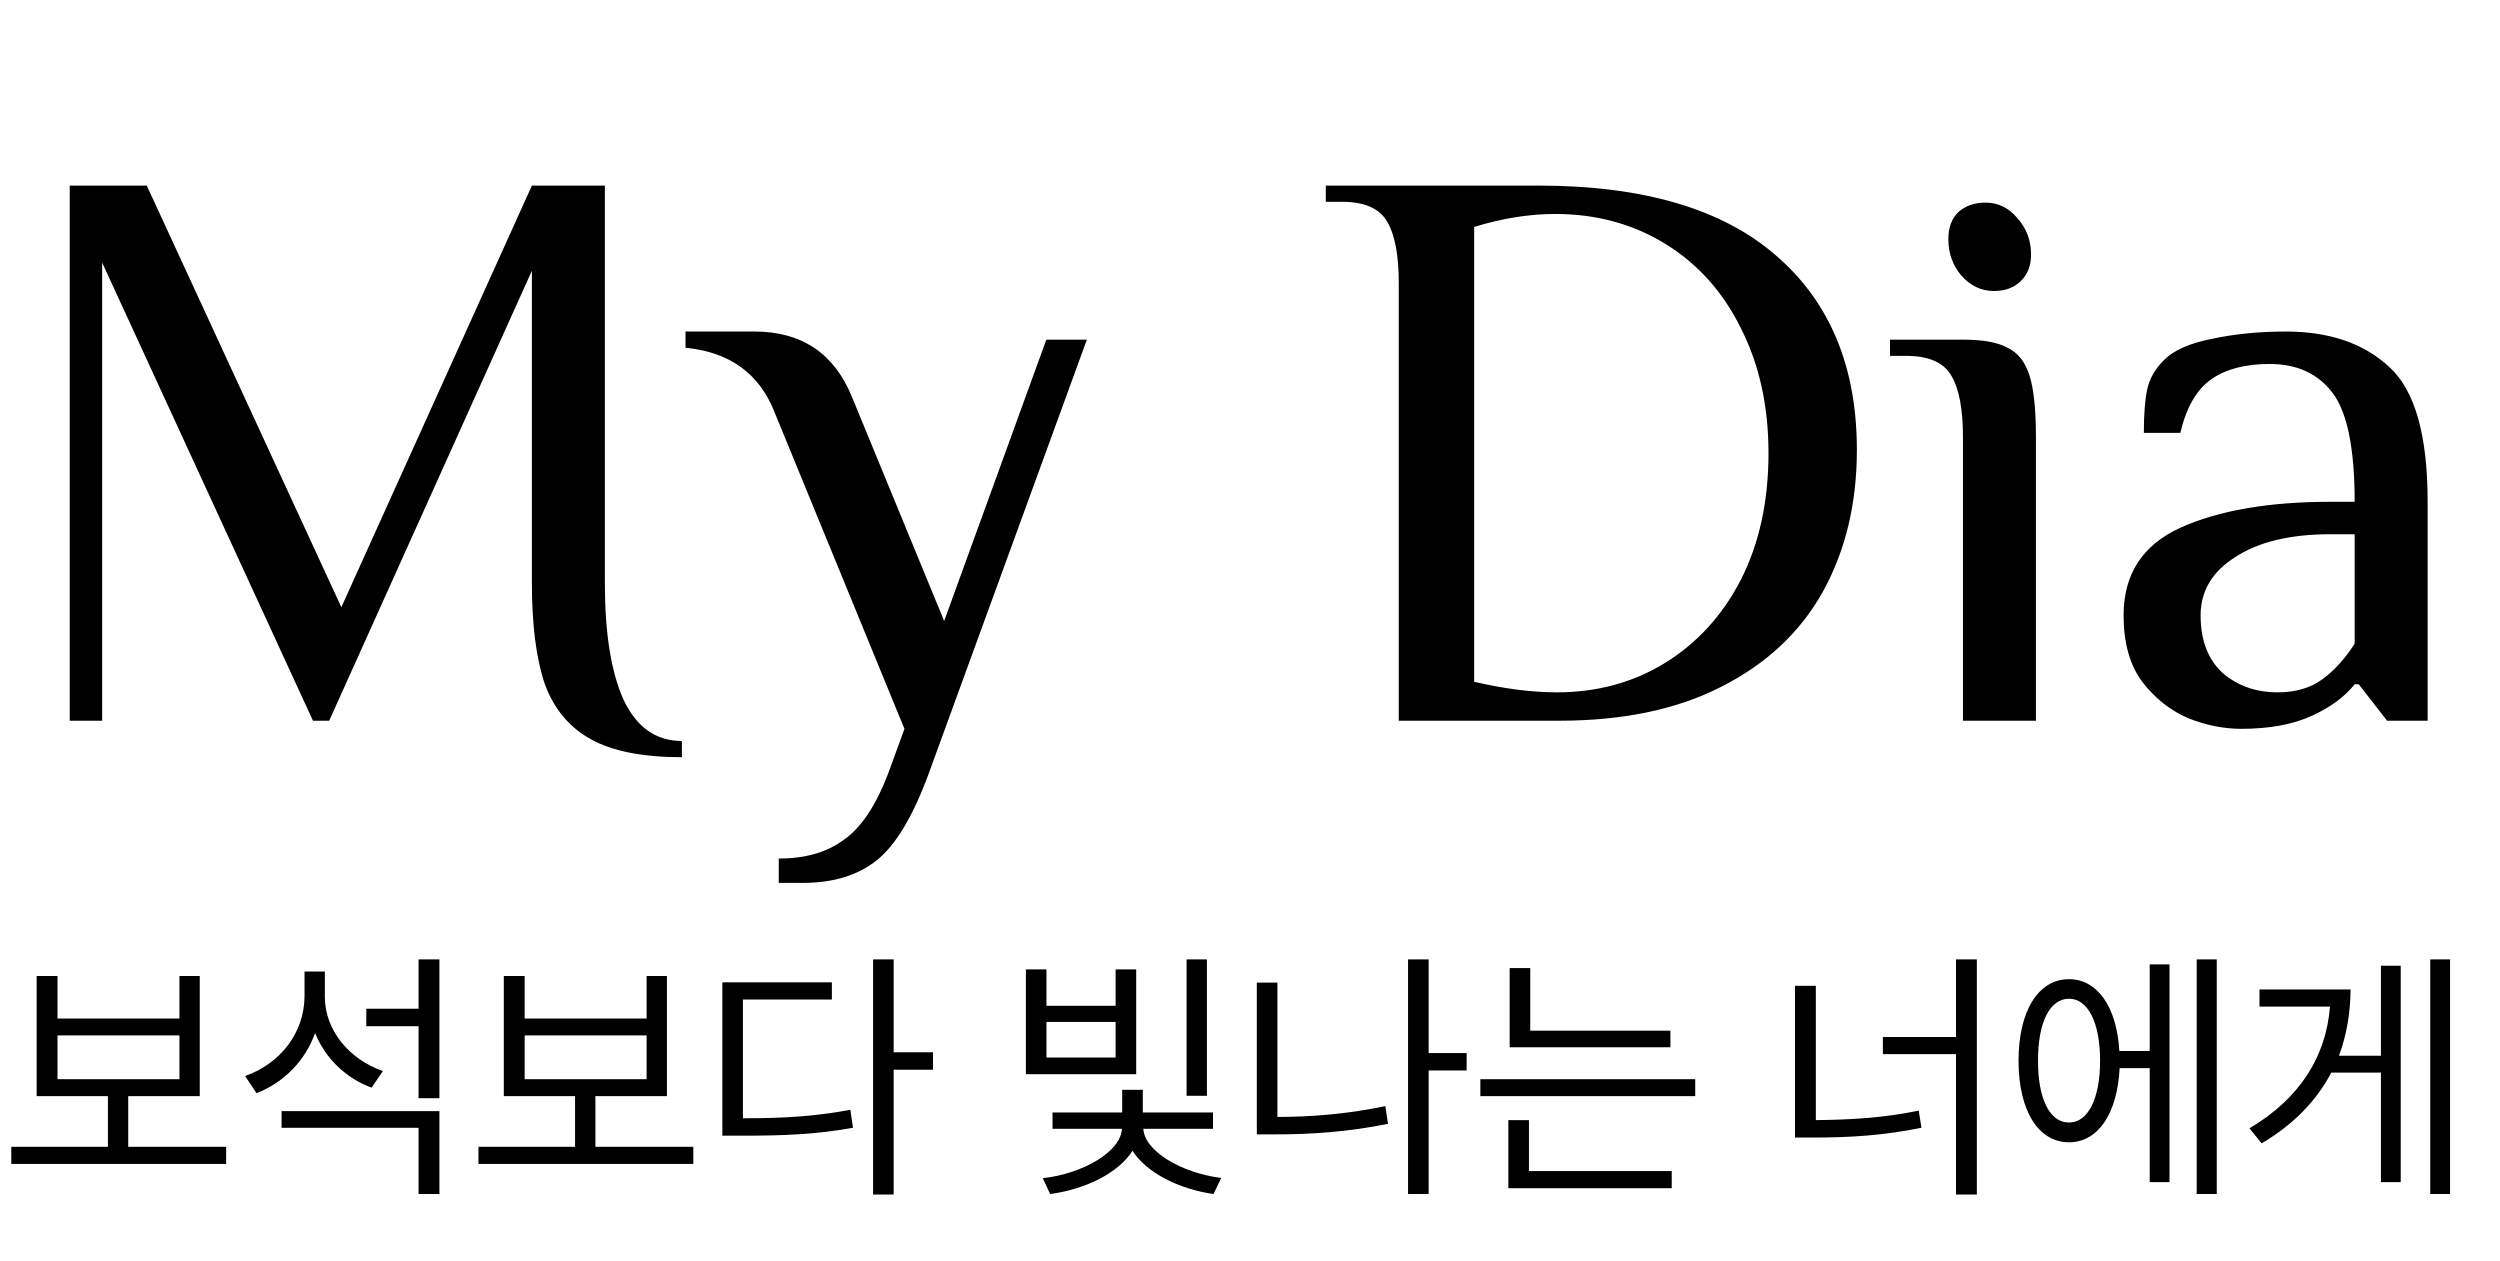
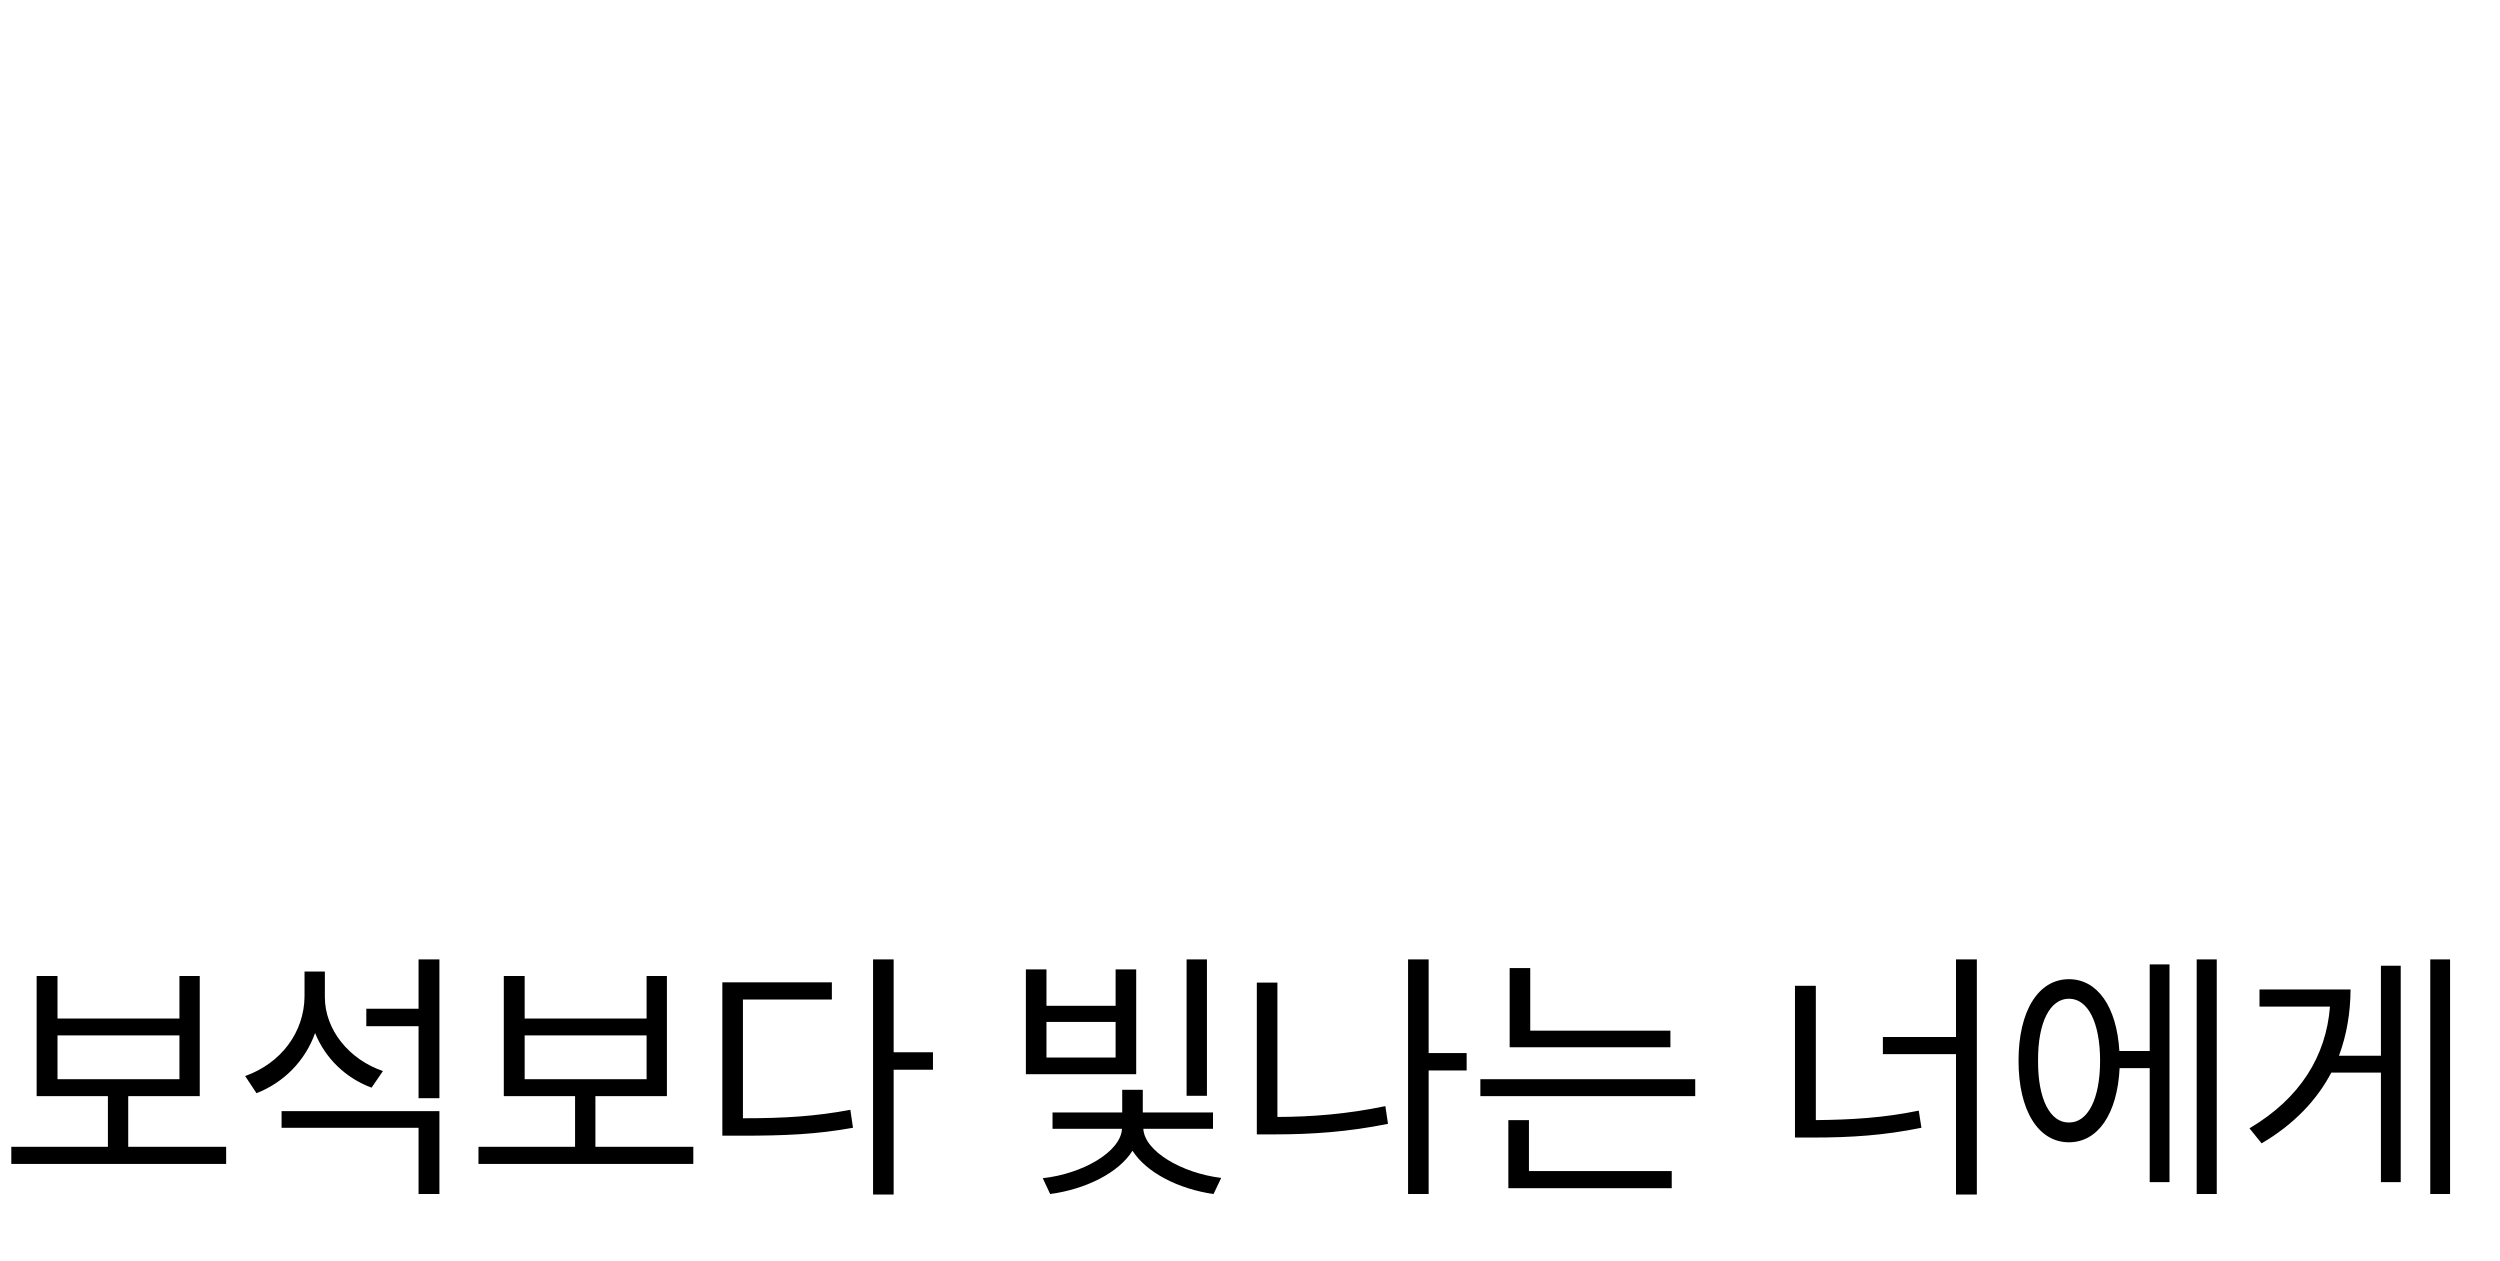
<svg xmlns="http://www.w3.org/2000/svg" width="111" height="56" viewBox="0 0 111 56" fill="none">
  <path d="M10.041 50.917V51.679H0.502V50.917H4.791V48.667H1.627V43.335H2.553V45.222H7.967V43.335H8.869V48.667H5.693V50.917H10.041ZM2.553 47.917H7.967V45.972H2.553V47.917ZM14.424 44.273C14.424 45.714 15.49 47.038 17.002 47.554L16.498 48.292C15.338 47.864 14.435 46.974 13.99 45.866C13.551 47.097 12.613 48.058 11.389 48.538L10.885 47.776C12.467 47.214 13.51 45.843 13.521 44.237V43.136H14.424V44.273ZM19.51 49.335V53.015H18.584V50.073H12.502V49.335H19.51ZM19.51 42.597V48.761H18.584V45.562H16.264V44.788H18.584V42.597H19.51ZM30.783 50.917V51.679H21.244V50.917H25.533V48.667H22.369V43.335H23.295V45.222H28.709V43.335H29.611V48.667H26.436V50.917H30.783ZM23.295 47.917H28.709V45.972H23.295V47.917ZM39.678 42.597V46.722H41.424V47.495H39.678V53.038H38.764V42.597H39.678ZM36.935 43.616V44.378H32.986V49.651C34.873 49.651 36.209 49.563 37.756 49.276L37.873 50.073C36.244 50.366 34.873 50.425 32.893 50.425H32.072V43.616H36.935ZM53.588 42.597V48.655H52.685V42.597H53.588ZM53.857 49.394V50.12H50.764C50.816 51.11 52.457 52.083 54.221 52.3L53.881 53.015C52.322 52.792 50.898 52.06 50.283 51.093C49.662 52.083 48.197 52.804 46.627 53.015L46.299 52.312C48.062 52.118 49.762 51.145 49.815 50.12H46.732V49.394H49.826V48.386H50.74V49.394H53.857ZM46.463 43.042V44.659H49.533V43.042H50.447V47.694H45.549V43.042H46.463ZM46.463 46.956H49.533V45.374H46.463V46.956ZM65.119 46.757V47.53H63.432V53.015H62.518V42.597H63.432V46.757H65.119ZM56.717 43.628V49.593C58.24 49.587 59.793 49.47 61.51 49.112L61.627 49.898C59.834 50.261 58.217 50.366 56.635 50.366H55.803V43.628H56.717ZM74.166 45.761V46.499H67.029V42.983H67.943V45.761H74.166ZM75.268 47.917V48.667H65.728V47.917H75.268ZM74.225 51.995V52.757H66.971V49.733H67.885V51.995H74.225ZM87.772 42.597V53.038H86.846V46.804H83.6V46.042H86.846V42.597H87.772ZM80.623 43.769V49.733C82.211 49.716 83.629 49.634 85.193 49.312L85.311 50.073C83.647 50.413 82.182 50.507 80.494 50.507H79.697V43.769H80.623ZM98.424 42.597V53.015H97.533V42.597H98.424ZM96.326 42.819V52.487H95.447V47.425H94.111C94.012 49.452 93.15 50.718 91.861 50.718C90.502 50.718 89.623 49.312 89.623 47.097C89.623 44.882 90.502 43.476 91.861 43.476C93.127 43.476 93.982 44.7 94.1 46.663H95.447V42.819H96.326ZM91.861 44.343C91.018 44.343 90.478 45.398 90.49 47.097C90.478 48.784 91.018 49.851 91.861 49.839C92.705 49.851 93.244 48.784 93.244 47.097C93.244 45.398 92.705 44.343 91.861 44.343ZM108.783 42.597V53.015H107.904V42.597H108.783ZM106.592 42.878V52.487H105.713V47.624H103.51C102.871 48.837 101.869 49.909 100.416 50.765L99.877 50.097C102.145 48.755 103.281 46.874 103.451 44.694H100.322V43.933H104.365C104.359 44.958 104.195 45.948 103.85 46.874H105.713V42.878H106.592Z" fill="black" />
-   <path d="M30.276 33.62C28.548 33.62 27.204 33.356 26.244 32.828C25.284 32.3 24.6 31.484 24.192 30.38C23.808 29.252 23.616 27.752 23.616 25.88V12.02L14.616 32H13.896L4.536 11.66V32H3.096V8.24H6.516L15.156 26.96L23.616 8.24H26.856V25.88C26.856 28.112 27.132 29.84 27.684 31.064C28.26 32.288 29.124 32.9 30.276 32.9V33.62ZM34.577 38.12C35.753 38.12 36.713 37.844 37.457 37.292C38.225 36.764 38.885 35.78 39.437 34.34L40.157 32.36L34.397 18.32C33.725 16.592 32.405 15.632 30.437 15.44V14.72H33.497C35.585 14.72 37.025 15.68 37.817 17.6L41.921 27.572L46.457 15.08H48.257L41.237 34.34C40.541 36.236 39.773 37.52 38.933 38.192C38.093 38.864 37.001 39.2 35.657 39.2H34.577V38.12ZM62.105 12.56C62.105 11.336 61.937 10.436 61.601 9.86C61.265 9.26 60.593 8.96 59.585 8.96H58.865V8.24H68.297C72.953 8.24 76.469 9.272 78.845 11.336C81.245 13.4 82.445 16.28 82.445 19.976C82.445 22.352 81.941 24.452 80.933 26.276C79.925 28.076 78.425 29.48 76.433 30.488C74.465 31.496 72.065 32 69.233 32H62.105V12.56ZM69.125 30.74C70.901 30.74 72.497 30.308 73.913 29.444C75.353 28.556 76.481 27.32 77.297 25.736C78.113 24.128 78.521 22.256 78.521 20.12C78.521 18.032 78.113 16.184 77.297 14.576C76.505 12.968 75.389 11.72 73.949 10.832C72.509 9.944 70.877 9.5 69.053 9.5C67.901 9.5 66.701 9.692 65.453 10.076V30.272C66.797 30.584 68.021 30.74 69.125 30.74ZM88.523 12.92C87.971 12.92 87.491 12.692 87.083 12.236C86.699 11.78 86.507 11.24 86.507 10.616C86.507 10.112 86.651 9.716 86.939 9.428C87.251 9.14 87.659 8.996 88.163 8.996C88.715 8.996 89.183 9.224 89.567 9.68C89.975 10.136 90.179 10.676 90.179 11.3C90.179 11.804 90.023 12.2 89.711 12.488C89.423 12.776 89.027 12.92 88.523 12.92ZM87.155 19.4C87.155 18.176 86.987 17.276 86.651 16.7C86.315 16.1 85.643 15.8 84.635 15.8H83.915V15.08H87.155C88.043 15.08 88.703 15.2 89.135 15.44C89.591 15.656 89.915 16.064 90.107 16.664C90.299 17.264 90.395 18.176 90.395 19.4V32H87.155V19.4ZM99.507 32.36C98.739 32.36 97.959 32.204 97.167 31.892C96.375 31.556 95.691 31.016 95.115 30.272C94.563 29.528 94.287 28.544 94.287 27.32C94.287 25.496 95.127 24.2 96.807 23.432C98.511 22.664 100.731 22.28 103.467 22.28H104.547C104.547 19.928 104.223 18.32 103.575 17.456C102.927 16.592 101.991 16.16 100.767 16.16C99.687 16.16 98.823 16.388 98.175 16.844C97.527 17.3 97.071 18.092 96.807 19.22H95.187C95.187 18.404 95.235 17.768 95.331 17.312C95.427 16.832 95.679 16.388 96.087 15.98C96.519 15.548 97.227 15.236 98.211 15.044C99.219 14.828 100.311 14.72 101.487 14.72C103.431 14.72 104.967 15.248 106.095 16.304C107.223 17.336 107.787 19.328 107.787 22.28V32H105.987L104.727 30.38H104.547C104.115 30.932 103.479 31.4 102.639 31.784C101.799 32.168 100.755 32.36 99.507 32.36ZM101.127 30.74C101.919 30.74 102.579 30.548 103.107 30.164C103.635 29.78 104.115 29.252 104.547 28.58V23.72H103.467C101.691 23.72 100.287 24.056 99.255 24.728C98.223 25.376 97.707 26.24 97.707 27.32C97.707 28.424 98.031 29.276 98.679 29.876C99.351 30.452 100.167 30.74 101.127 30.74Z" fill="black" />
</svg>